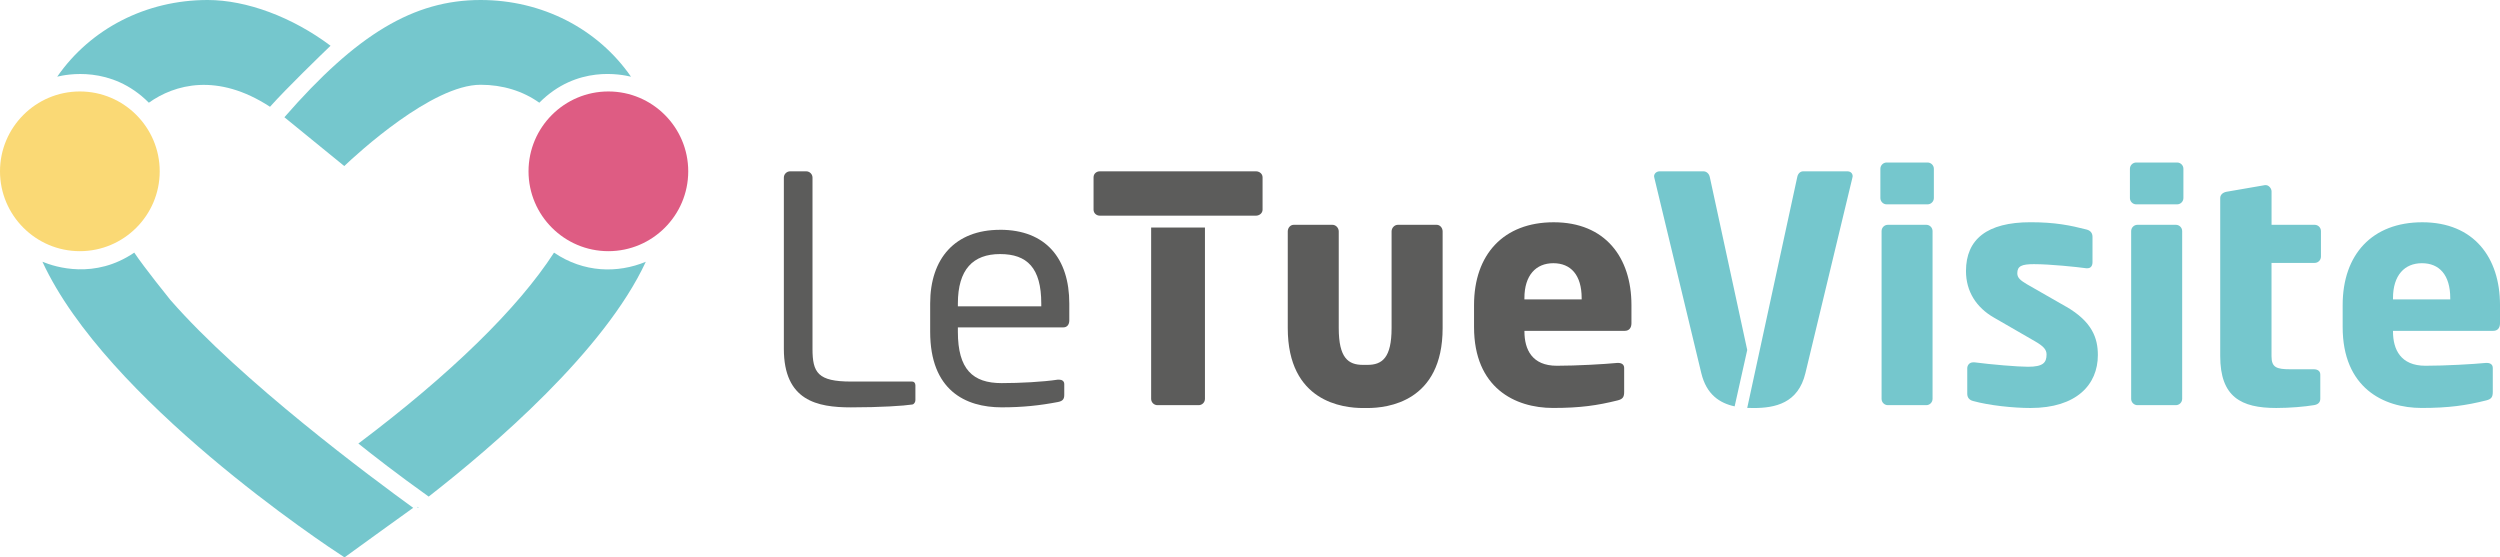
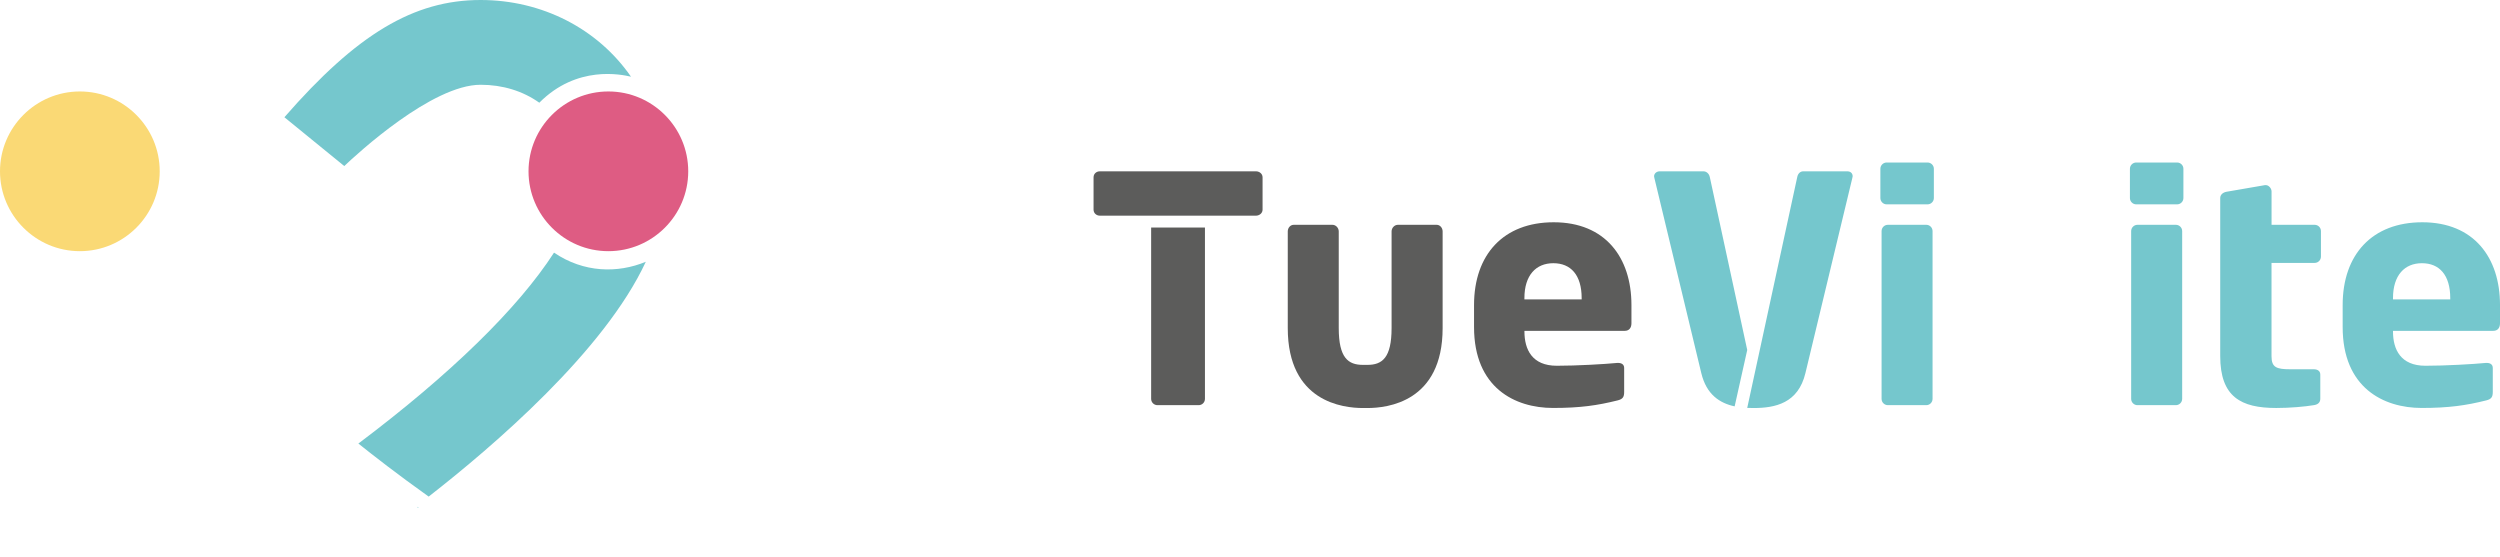
<svg xmlns="http://www.w3.org/2000/svg" id="Layer_2" data-name="Layer 2" viewBox="0 0 768.89 171.43">
  <defs>
    <style>
      .cls-1 {
        fill: #75c7cd;
      }

      .cls-1, .cls-2, .cls-3, .cls-4 {
        stroke-width: 0px;
      }

      .cls-2 {
        fill: #fad975;
      }

      .cls-3 {
        fill: #5c5c5b;
      }

      .cls-4 {
        fill: #de5c83;
      }
    </style>
  </defs>
  <g id="originale">
    <g>
-       <path class="cls-3" d="M280.47,117.35h-18.68c-10.26,0-11.9-2.71-11.9-10.07v-52.66c0-1.06-.88-1.93-1.94-1.93h-4.93c-1.06,0-1.94.87-1.94,1.93v52.66c0,15.97,10.26,18.01,20.62,18.01,9.1,0,16.35-.48,18.88-.88.58-.09.96-.77.96-1.35v-4.55c0-.68-.38-1.16-1.06-1.16Z" />
-       <path class="cls-3" d="M307.58,70.68c-13.84,0-21.5,8.81-21.5,22.66v8.7c0,18.01,10.84,23.24,21.98,23.24,6.48,0,11.81-.58,17.32-1.64,1.56-.3,1.94-.98,1.94-2.22v-3.3c0-.96-.78-1.35-1.55-1.35h-.48c-4.46.68-11.62,1.06-17.23,1.06-8.91,0-13.46-4.26-13.46-15.79v-1.35h32.44c1.16,0,1.83-.88,1.83-2.13v-5.23c0-13.75-7.16-22.66-21.29-22.66ZM320.25,94.21h-25.65v-.87c0-10.46,4.65-15.2,12.98-15.2s12.67,4.26,12.67,15.2v.87Z" />
      <path class="cls-3" d="M386.28,52.69h-48.01c-1.08,0-1.94.77-1.94,1.84v9.96c0,1.06.87,1.84,1.94,1.84h48.01c1.06,0,2.03-.78,2.03-1.84v-9.96c0-1.08-.96-1.84-2.03-1.84ZM354.04,69.97v52.7c0,1.08.87,1.94,1.94,1.94h12.67c1.08,0,1.94-.87,1.94-1.94v-52.7h-16.55Z" />
      <path class="cls-3" d="M441.83,69.14h-11.9c-1.06,0-1.94.96-1.94,2.03v29.73c0,9.18-2.9,11.32-7.45,11.32h-1.35c-4.55,0-7.45-2.14-7.45-11.32v-29.73c0-1.06-.88-2.03-1.94-2.03h-11.9c-1.06,0-1.84.96-1.84,2.03v29.73c0,22.75,17.03,24.59,23.14,24.59h1.35c6.11,0,23.14-1.84,23.14-24.59v-29.73c0-1.06-.78-2.03-1.84-2.03Z" />
      <path class="cls-3" d="M477.84,68.36c-15.39,0-24.49,9.88-24.49,25.46v6.77c0,18.68,12.58,24.88,24.29,24.88,8.43,0,13.65-.78,19.85-2.32,1.64-.4,2.03-1.08,2.03-2.62v-7.36c0-1.06-.78-1.55-1.84-1.55h-.28c-3.88.38-12.49.87-18.59.87-7.64,0-9.96-5.03-9.96-10.54v-.2h30.88c1.25,0,2.03-.87,2.03-2.32v-5.61c0-14.62-8.04-25.46-23.91-25.46ZM486.46,92.08h-17.62v-.38c0-7.07,3.57-10.75,8.9-10.75s8.71,3.58,8.71,10.75v.38Z" />
      <path class="cls-1" d="M568.15,52.69h-13.56c-.96,0-1.64.77-1.83,1.74l-12.1,55.85c-.1.52-3.29,15.17-3.29,15.17.65.03,1.29.04,1.93.04,6.68,0,13.75-1.46,15.97-10.75l14.43-60.02c0-.19.1-.38.1-.48,0-.96-.68-1.55-1.64-1.55ZM525.85,54.43c-.2-.98-.98-1.74-1.94-1.74h-13.45c-.98,0-1.74.68-1.74,1.55,0,.2.09.3.09.48l14.43,60.02c1.58,6.59,5.65,9.25,10.26,10.24l3.87-17.34-11.51-53.19Z" />
      <path class="cls-1" d="M592.83,49.98h-12.58c-1.06,0-1.93.87-1.93,1.93v9c0,1.06.87,1.94,1.93,1.94h12.58c1.06,0,1.94-.88,1.94-1.94v-9c0-1.06-.88-1.93-1.94-1.93ZM592.44,69.14h-11.81c-1.08,0-1.94.87-1.94,1.94v51.59c0,1.08.87,1.94,1.94,1.94h11.81c1.06,0,1.93-.87,1.93-1.94v-51.59c0-1.08-.87-1.94-1.93-1.94Z" />
-       <path class="cls-1" d="M635.43,94.31l-12-6.87c-1.94-1.16-3-1.94-3-3.39,0-2.22,1.35-2.81,5.13-2.81,4.93,0,13.26.87,16.07,1.26h.38c.96,0,1.55-.68,1.55-1.84v-7.84c0-1.16-.67-1.94-1.83-2.23-4.94-1.26-9.59-2.24-17.23-2.24-13.36,0-19.85,5.23-19.85,15.01,0,6.29,3.2,11.24,8.62,14.33l12.58,7.26c2.72,1.56,3.58,2.62,3.58,4.07,0,2.52-1.06,3.78-5.71,3.78-3.1,0-11.22-.68-16.45-1.36h-.4c-1.16,0-1.83.88-1.83,1.84v7.84c0,1.16.67,1.94,1.83,2.22,4.94,1.36,12.3,2.14,17.63,2.14,14.13,0,20.71-7.17,20.71-16.27,0-5.23-1.74-10.26-9.77-14.91Z" />
      <path class="cls-1" d="M669.59,49.98h-12.58c-1.08,0-1.94.87-1.94,1.93v9c0,1.06.87,1.94,1.94,1.94h12.58c1.06,0,1.93-.88,1.93-1.94v-9c0-1.06-.87-1.93-1.93-1.93ZM669.2,69.14h-11.81c-1.06,0-1.94.87-1.94,1.94v51.59c0,1.08.88,1.94,1.94,1.94h11.81c1.06,0,1.94-.87,1.94-1.94v-51.59c0-1.08-.88-1.94-1.94-1.94Z" />
      <path class="cls-1" d="M711.88,80.86c1.08,0,1.94-.88,1.94-1.94v-7.84c0-1.08-.87-1.94-1.94-1.94h-13.25v-10.26c0-.96-.88-1.94-1.74-1.94h-.3l-11.81,2.04c-1.06.19-1.94.87-1.94,1.93v48.59c0,12.58,6.39,15.98,17.23,15.98,4.17,0,8.81-.4,11.62-.88,1.26-.2,1.93-.87,1.93-1.94v-7.45c0-1.06-.77-1.64-2.03-1.64h-7.26c-4.17,0-5.71-.58-5.71-3.97v-28.74h13.25Z" />
      <path class="cls-1" d="M744.99,68.36c-15.39,0-24.49,9.88-24.49,25.46v6.77c0,18.68,12.58,24.88,24.3,24.88,8.42,0,13.65-.78,19.84-2.32,1.64-.4,2.03-1.08,2.03-2.62v-7.36c0-1.06-.77-1.55-1.83-1.55h-.3c-3.87.38-12.49.87-18.58.87-7.65,0-9.98-5.03-9.98-10.54v-.2h30.88c1.26,0,2.03-.87,2.03-2.32v-5.61c0-14.62-8.04-25.46-23.91-25.46ZM753.6,92.08h-17.62v-.38c0-7.07,3.58-10.75,8.9-10.75s8.71,3.58,8.71,10.75v.38Z" />
      <g>
        <path class="cls-1" d="M128.3,155.84c.1.11.2.23.28.35l.1-.07c-.12-.09-.26-.19-.38-.27Z" />
        <path class="cls-1" d="M131.83,152.72c-9.43-6.71-17.29-12.84-21.61-16.3,28.38-21.35,49.14-41.62,60.17-58.72,9.14,6.21,19.57,6.4,28.23,2.81-12.71,27.41-46.87,56.71-66.78,72.22Z" />
        <path class="cls-1" d="M105.88,51.07c-3.01-2.46-15.3-12.48-18.41-15.01C109.77,10.46,127.29,0,147.81,0c18.88,0,36,8.78,46.26,23.59-2.95-.68-16.64-3.65-28.2,8-5.07-3.61-11.29-5.52-18.06-5.52-14.95,0-37.95,21.22-41.93,25Z" />
-         <path class="cls-1" d="M83.04,32.84c-16.17-10.56-29.35-6.89-37.26-1.25-11.54-11.62-25.45-8.67-28.18-8.01C27.87,8.77,44.99,0,63.86,0c11.99,0,26.05,5.25,37.8,14.07-2.89,2.78-13.48,13.02-18.62,18.77Z" />
        <path class="cls-1" d="M128.3,155.84c.1.11.2.23.28.35l.1-.07c-.12-.09-.26-.19-.38-.27Z" />
-         <path class="cls-1" d="M105.96,171.43c-6.02-3.87-73.35-48.45-92.91-90.93,4.06,1.68,16.11,5.46,28.24-2.81,3.1,4.64,10.71,14.07,11.05,14.49,21.63,24.84,62.29,54.99,74.74,64,0,0-20.51,14.75-21.13,15.25Z" />
        <path class="cls-2" d="M24.56,77.25c-13.54,0-24.56-11.02-24.56-24.56s11.02-24.56,24.56-24.56,24.56,11.02,24.56,24.56-11.02,24.56-24.56,24.56Z" />
        <path class="cls-4" d="M187.11,77.25c-13.54,0-24.56-11.02-24.56-24.56s11.02-24.56,24.56-24.56,24.56,11.02,24.56,24.56-11.02,24.56-24.56,24.56Z" />
      </g>
    </g>
  </g>
</svg>